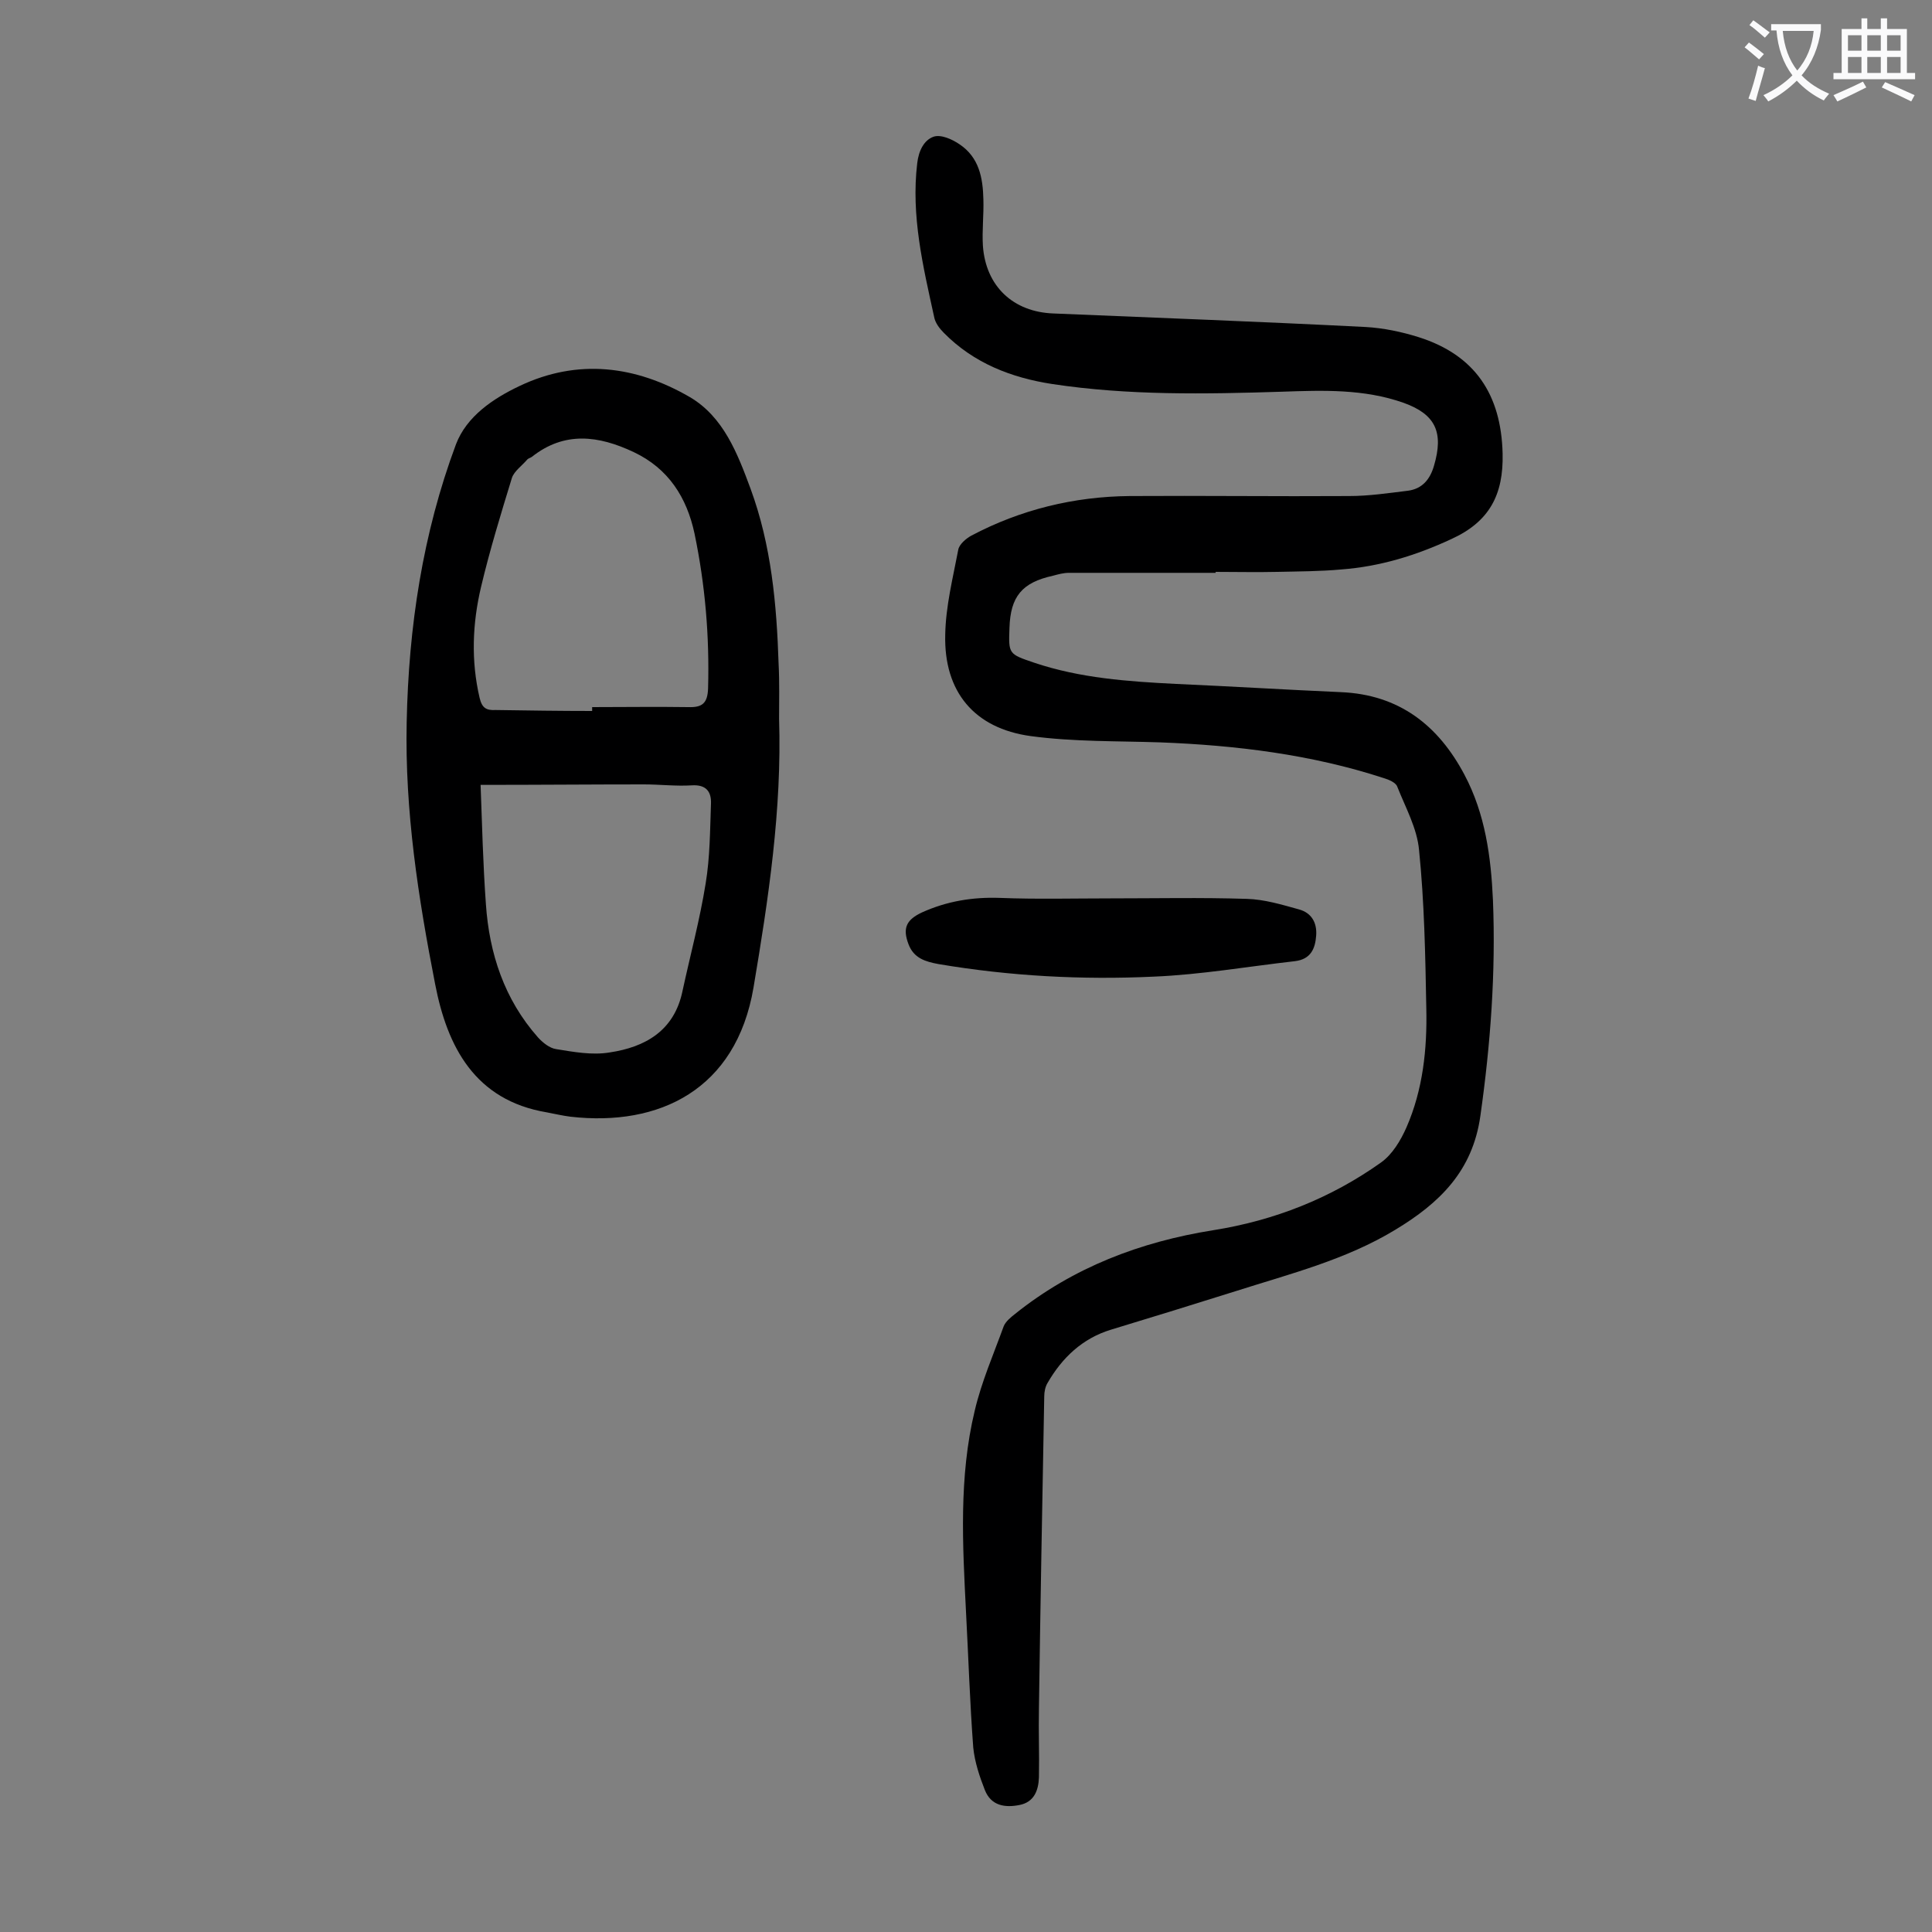
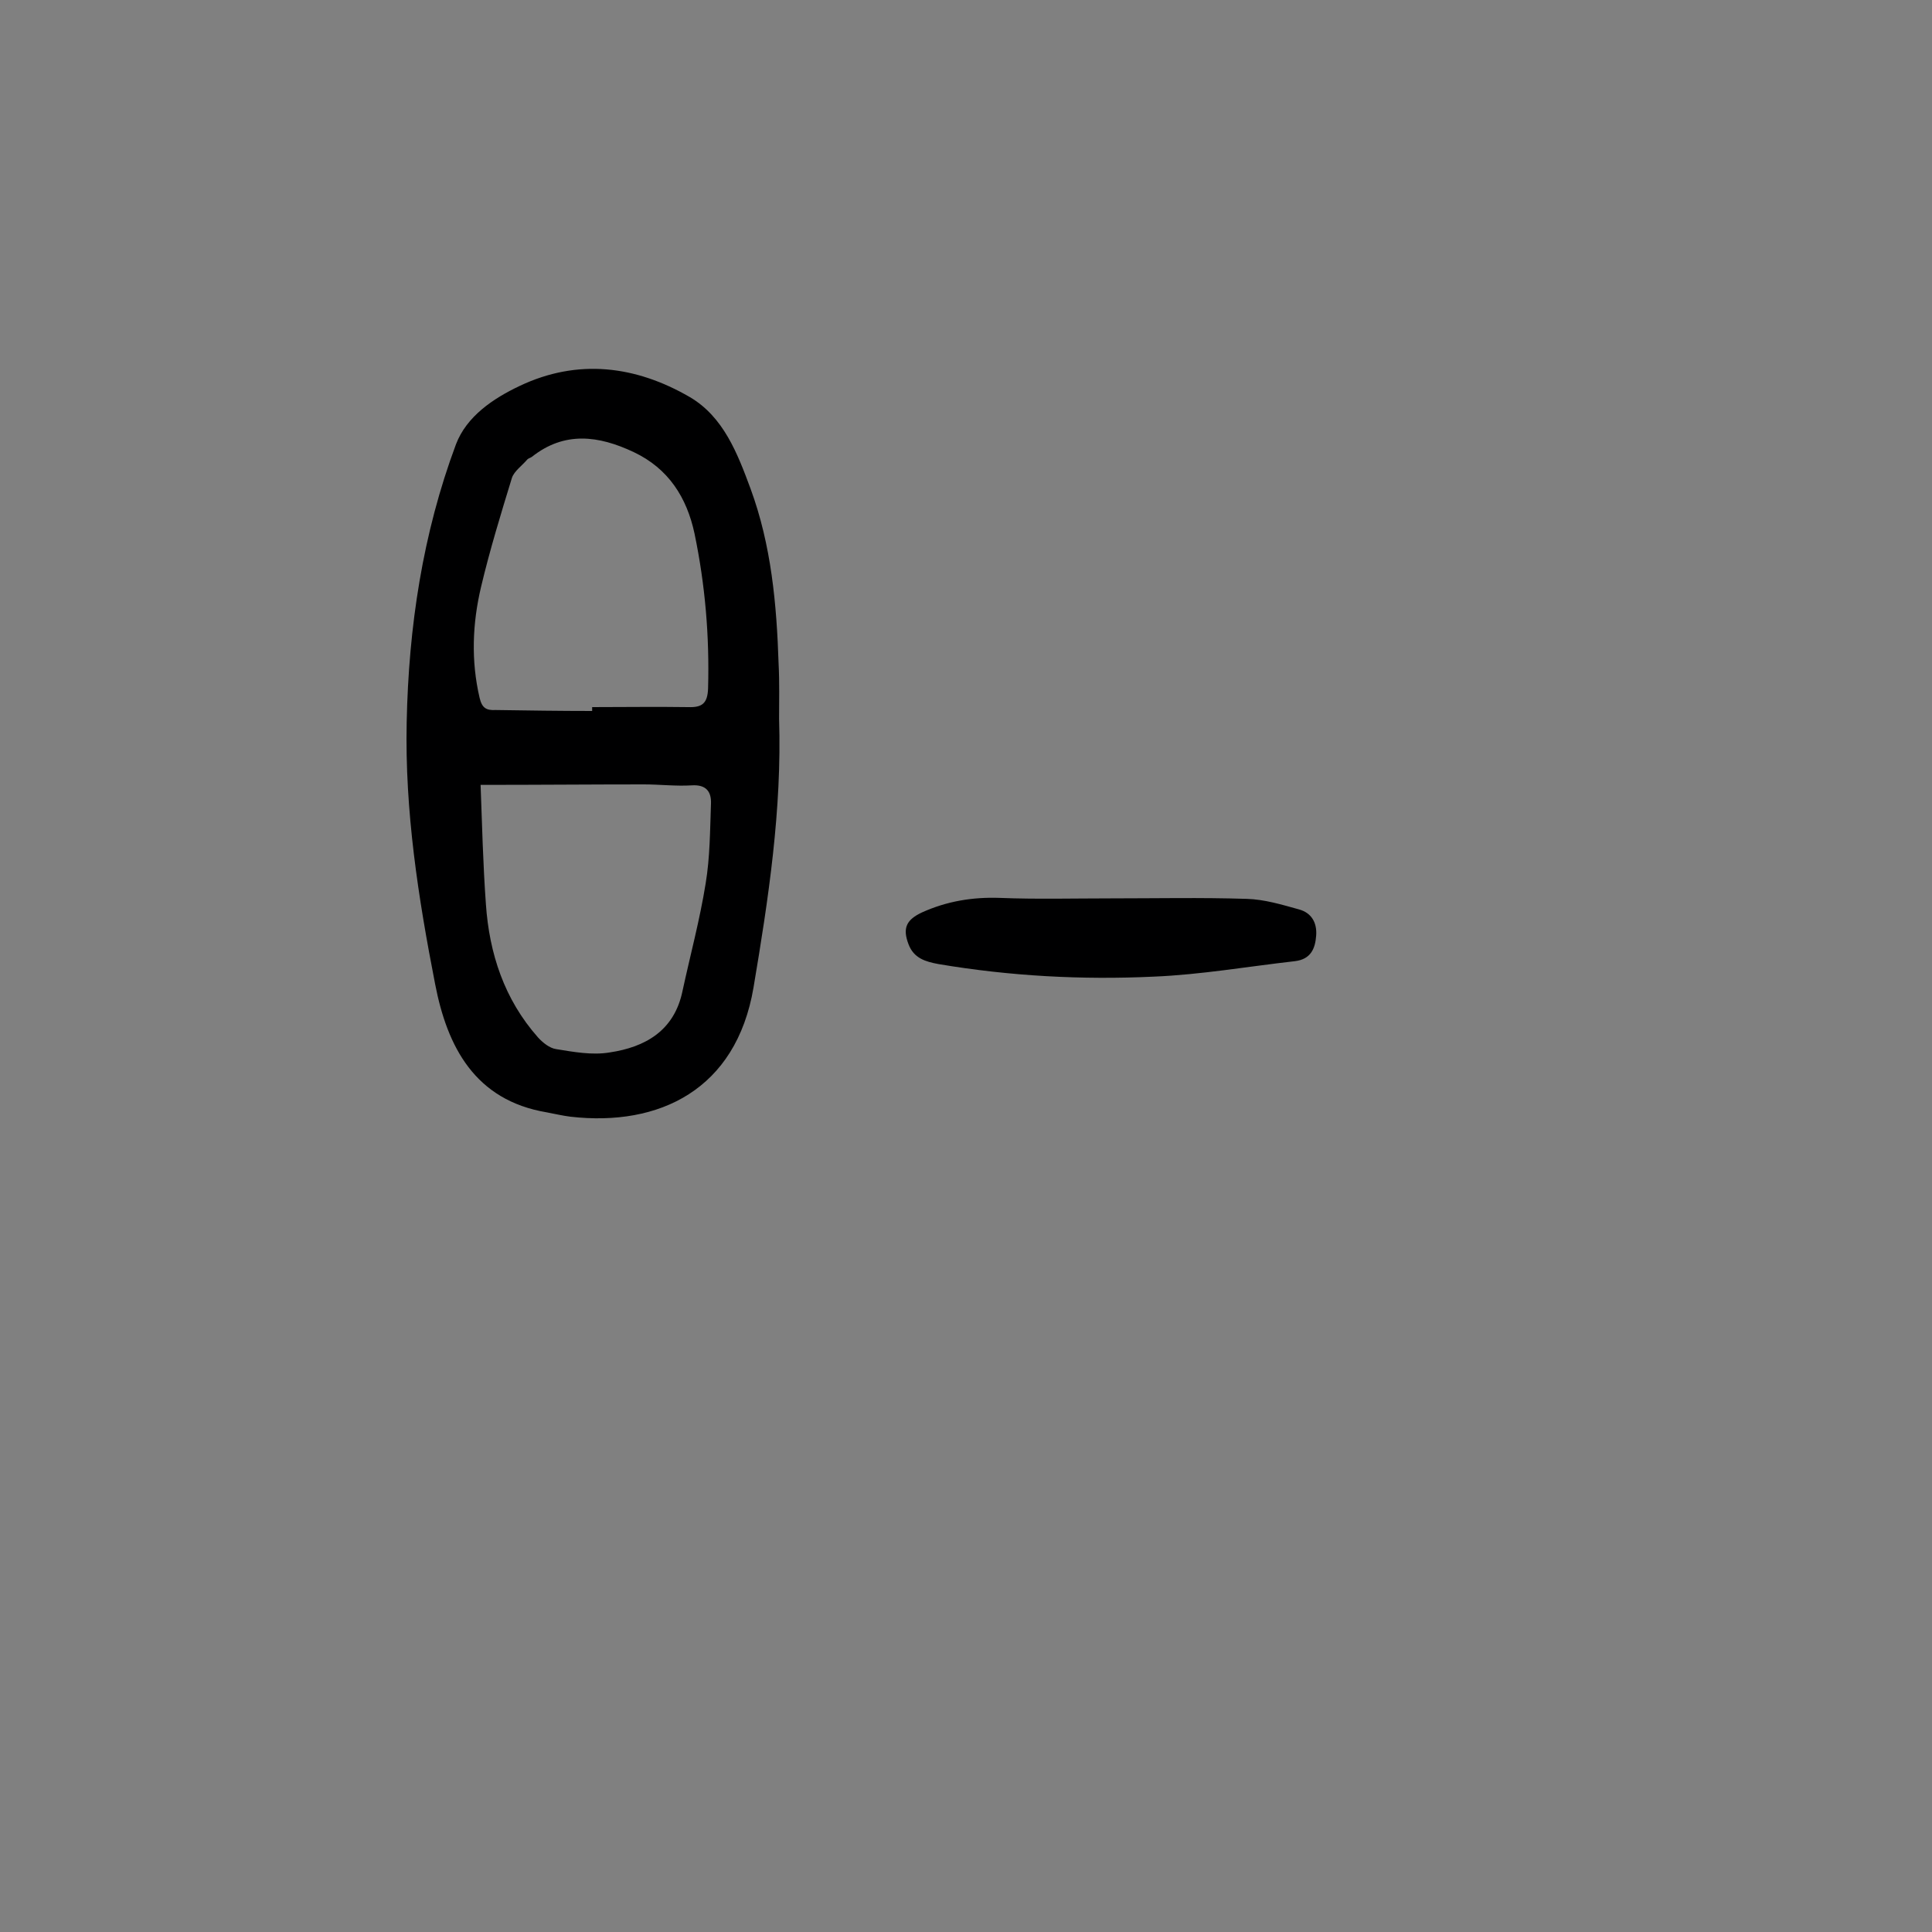
<svg xmlns="http://www.w3.org/2000/svg" enable-background="new 0 0 400 400" viewBox="0 0 400 400">
  <rect x="0" y="0" width="400" height="400" fill="#808080" stroke="none" />
  <g fill="#000001">
-     <path d="m251.7 118.6c-10.1 0-20.3 0-30.4 0-1.1 0-2.2.3-3.3.6-6.4 1.4-8.8 4.3-9 10.8-.2 5.4-.2 5.4 5.1 7.2 9.5 3.2 19.4 3.9 29.4 4.4 11.4.5 22.7 1.2 34.1 1.7 12.1.5 20.2 6.9 25.6 17.1 4.3 8.1 5.5 17 5.9 26 .6 14.9-.5 29.8-2.6 44.6-1.6 11.5-8.5 18.1-17.6 23.6-10.2 6.2-21.7 9.1-33 12.7-8.6 2.7-17.3 5.4-25.9 8-5.9 1.8-10.1 5.8-13.1 11-.5.8-.7 1.9-.7 2.8-.4 21.6-.8 43.1-1.1 64.7-.1 4.7.1 9.5 0 14.2-.1 2.7-1 5.1-4 5.7s-5.9.2-7.2-3.1c-1.1-2.8-2.1-5.8-2.4-8.8-.7-9.3-1-18.7-1.5-28.1-.7-13.9-1.5-27.9 1.8-41.6 1.4-6 3.9-11.7 6-17.5.4-1 1.5-1.9 2.4-2.6 12-9.6 25.9-14.9 41-17.3 12.6-2 24.3-6.6 34.7-14 2.4-1.7 4.1-4.6 5.3-7.3 3.4-7.8 4.3-16.2 4.1-24.7-.2-10.9-.4-21.9-1.5-32.7-.4-4.5-2.8-8.8-4.5-13.1-.3-.9-1.8-1.5-2.8-1.8-15-4.9-30.6-6.8-46.3-7.4-8.9-.3-17.9-.1-26.8-1.3-11.7-1.6-18-9.2-17.7-21 .1-5.9 1.6-11.8 2.7-17.6.2-1.1 1.6-2.3 2.7-2.9 10.2-5.4 21.3-8.1 32.8-8.2 15.1-.1 30.3.1 45.4 0 4.1 0 8.1-.6 12.2-1.1 3-.4 4.6-2.4 5.4-5.2 2-6.8.4-10.6-6.3-13-8.2-2.9-16.7-2.6-25.2-2.3-15.9.5-31.8.8-47.6-1.6-8.4-1.3-16.2-4.3-22.4-10.6-.9-.9-1.8-2.1-2-3.3-2.3-10.5-4.8-20.9-3.5-31.8.3-2.6 1.4-4.8 3.4-5.5 1.5-.5 3.8.5 5.4 1.6 4 2.7 4.8 6.9 4.9 11.4.1 3.2-.3 6.4-.1 9.6.6 8.4 6.3 13.7 14.6 14 21.5.9 43 1.7 64.6 2.8 3.7.2 7.5 1 11 2.1 11.7 3.7 17.1 11.9 17.4 24.1.2 8.5-2.7 14.1-10.6 17.7-7.3 3.4-14.8 5.7-22.8 6.3-4.4.4-8.8.4-13.2.5-4.3.1-8.6 0-12.9 0 .1 0 .1.1.1.2z" />
    <path d="m161.3 148.8c.6 18.8-2.2 37.3-5.3 55.7-3.6 21.1-19.5 28.8-37.9 26.7-1.6-.2-3.3-.6-4.9-.9-14.9-2.5-20.6-13.6-23.1-26.5-3.5-17.9-6.3-35.9-5.9-54.3.4-19.7 3.3-39 10.2-57.5 2.2-5.8 7.7-9.5 13.2-12.1 12-5.7 24-4.2 35.2 2.3 7 4.1 9.9 11.7 12.6 19 4.3 11.7 5.4 23.9 5.8 36.2.2 3.9.1 7.7.1 11.4zm-38.7-1.6c0-.3 0-.5 0-.8 6.6 0 13.3-.1 19.9 0 2.9.1 4-.8 4.1-3.9.3-10.8-.6-21.4-2.8-32-1.6-7.5-5.4-13.5-12.6-16.9s-14.3-4.4-21.1 1c-.3.2-.7.3-.9.5-1.1 1.3-2.7 2.4-3.2 3.8-2.3 7.5-4.6 15-6.4 22.6s-2.1 15.3-.3 23c.5 2.1 1.4 2.6 3.3 2.5 6.7.1 13.4.2 20 .2zm-23.1 15.3c.3 8 .5 16.4 1.1 24.7.7 10.2 3.8 19.7 10.8 27.6 1 1.1 2.4 2.2 3.7 2.4 3.7.6 7.5 1.3 11.1.7 7.4-1.1 13.4-4.5 15.1-12.7 1.6-7.4 3.6-14.8 4.8-22.3.9-5.4.9-11 1.1-16.5.1-2.5-1-4-4-3.8-3.3.2-6.6-.2-9.9-.2-10.9 0-21.8.1-33.8.1z" />
    <path d="m229.9 186c9.4 0 18.8-.2 28.2.1 3.7.1 7.3 1.2 10.9 2.2 2.5.7 3.7 2.7 3.5 5.4s-1.1 4.9-4.4 5.3c-9.7 1.1-19.5 2.8-29.2 3.2-14.9.7-29.8-.1-44.6-2.6-2.7-.5-5.1-1.2-6.2-4.1-1.3-3.4-.4-5.1 2.8-6.6 5.1-2.3 10.4-3.2 16.1-3 7.6.3 15.3.1 22.9.1z" />
  </g>
-   <path d="m362.1 8.8c1.1.8 2.1 1.6 3.1 2.4l-1 1.1c-1.3-1.1-2.3-2-3-2.5zm1.9 4.8c.5.2.9.4 1.4.5-.6 2.3-1.3 4.5-1.9 6.8l-1.5-.5c.8-2.1 1.4-4.3 2-6.8zm-1-9.4c1.3.9 2.4 1.8 3.4 2.5l-1 1.1c-1.4-1.2-2.4-2.1-3.2-2.6zm3.7 2.2v-1.4h10.3v1.2c-.5 3.6-1.8 6.8-4 9.4 1.5 1.6 3.4 2.8 5.7 3.8-.3.4-.7.8-1.1 1.4-2.3-1.1-4.1-2.5-5.6-4.1-1.6 1.6-3.6 3.1-5.9 4.3-.3-.5-.7-.9-1-1.3 2.4-1.1 4.4-2.5 6-4.1-1.9-2.5-3-5.6-3.3-9.3h-1.1zm8.8 0h-6.4c.3 3.3 1.3 6 3 8.2 2-2.3 3.1-5.1 3.4-8.2z" fill="#fafafb" />
-   <path d="m385.3 3.8h1.3v2.2h2.8v-2.2h1.3v2.2h4.1v9.1h1.7v1.3h-16.9v-1.3h1.7v-9.1h4.1v-2.2zm.4 13.1.7 1.2c-1.8.9-3.8 1.9-6 2.9-.2-.4-.5-.8-.8-1.3 2.3-1 4.3-1.9 6.1-2.8zm-3.1-6.4h2.8v-3.2h-2.8zm0 4.6h2.8v-3.3h-2.8zm4-4.6h2.8v-3.2h-2.8zm0 4.6h2.8v-3.3h-2.8zm3.7 1.9c2.1.9 4.1 1.8 6.1 2.7l-.7 1.3c-2.2-1.1-4.2-2-6.1-2.9zm3.2-9.7h-2.8v3.2h2.8zm-2.8 7.8h2.8v-3.3h-2.8z" fill="#fafafb" />
</svg>